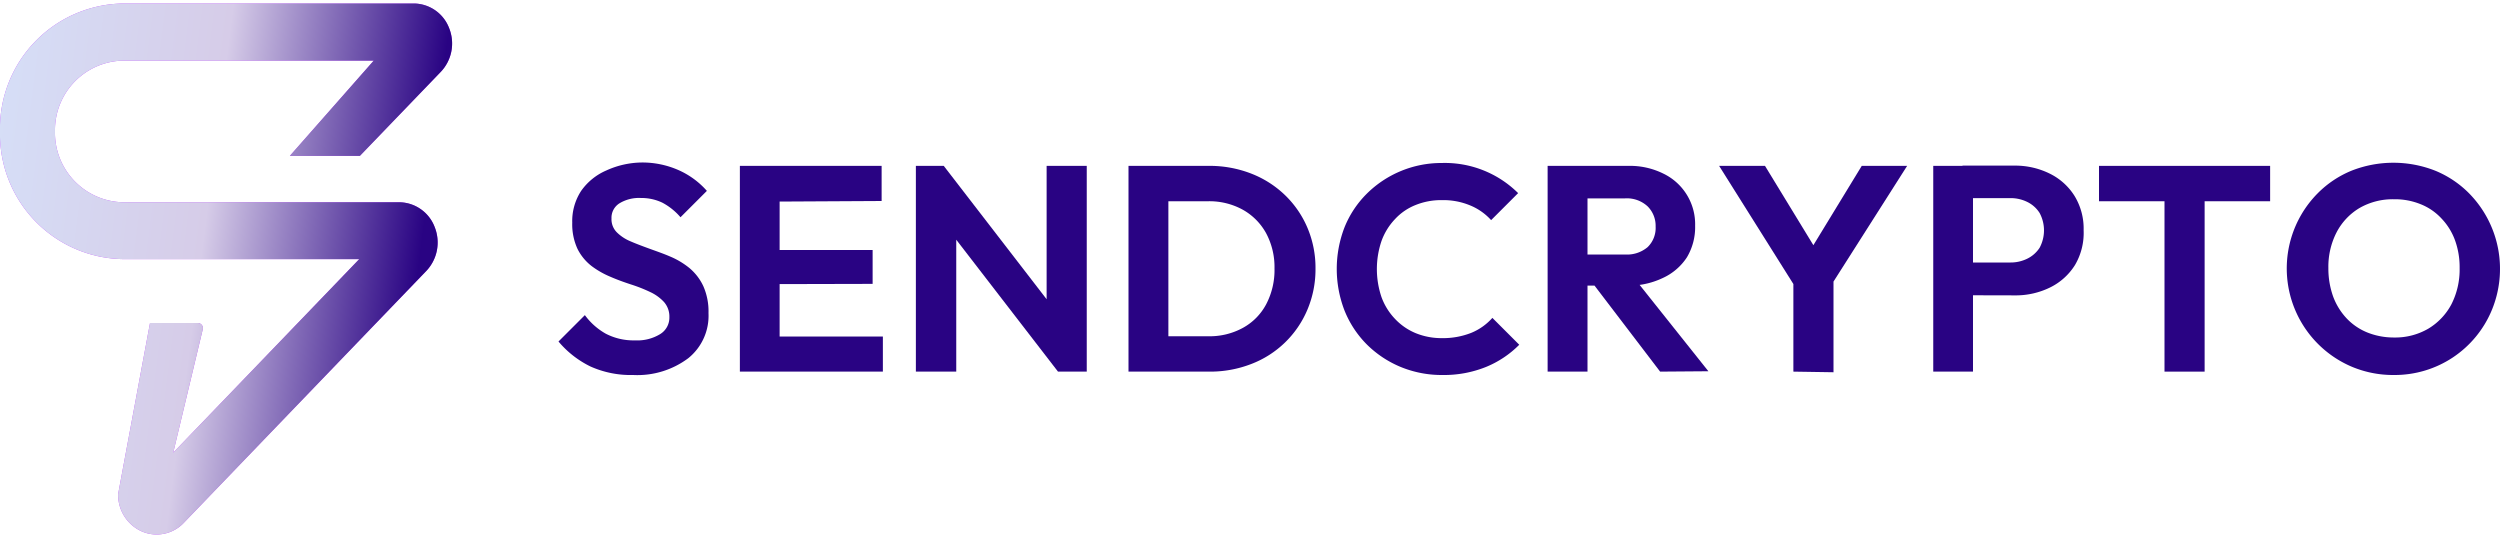
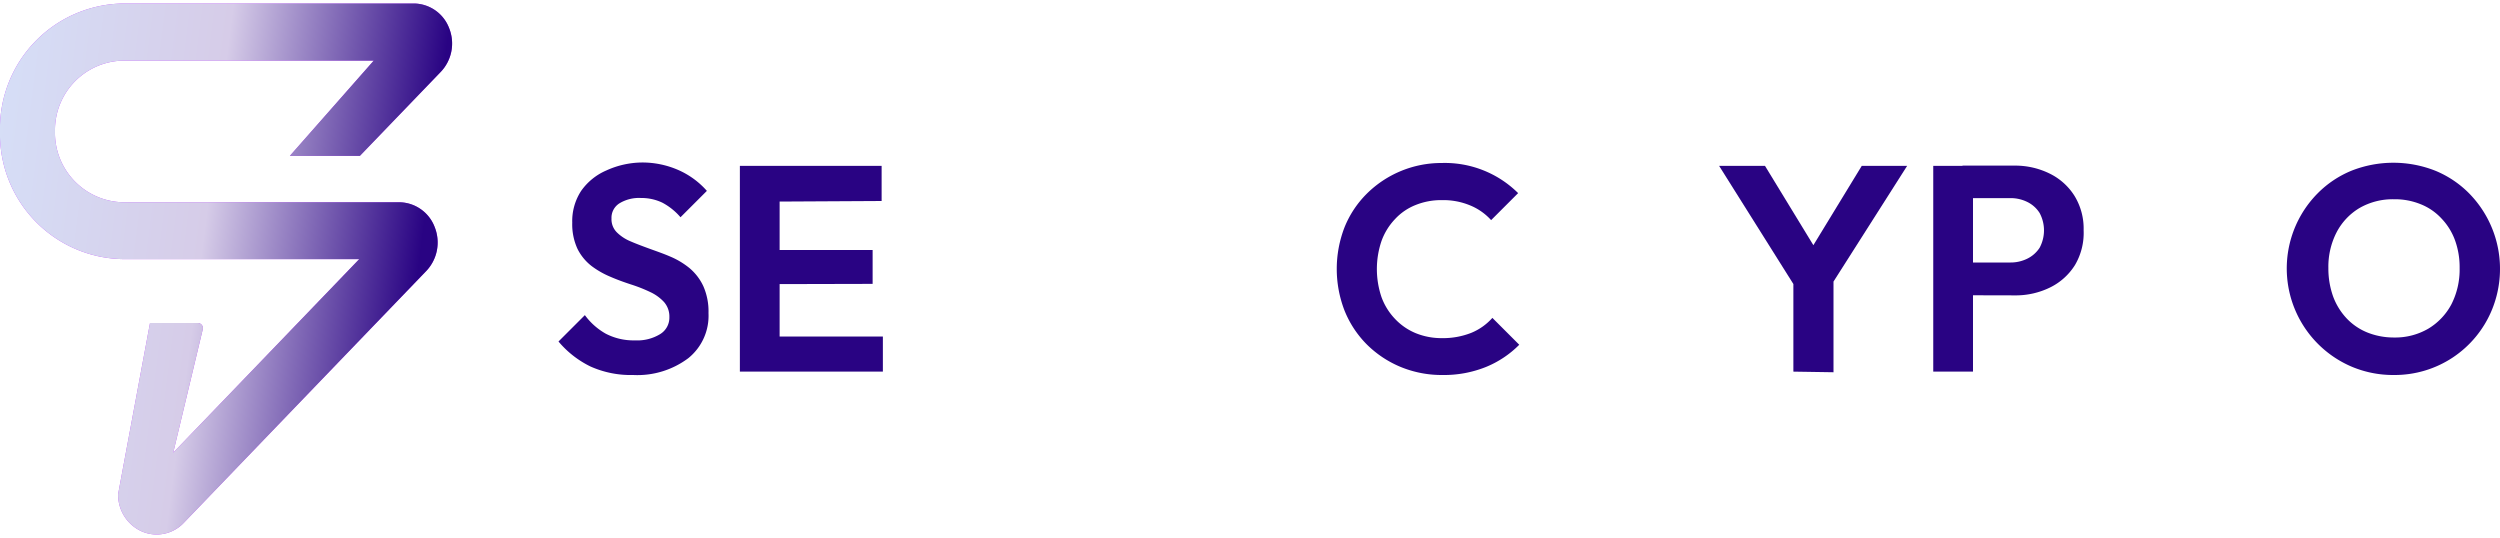
<svg xmlns="http://www.w3.org/2000/svg" id="Шар_1" data-name="Шар 1" viewBox="0 0 200 43">
  <defs>
    <style>.cls-1{fill:#bc41ff;}.cls-1,.cls-2{fill-rule:evenodd;}.cls-2{fill:url(#Градієнт_без_назви_18);}.cls-3{fill:#290383;}</style>
    <linearGradient id="Градієнт_без_назви_18" x1="-4.17" y1="26.5" x2="33.31" y2="21.71" gradientTransform="matrix(1, 0, 0, -1, 0, 44.55)" gradientUnits="userSpaceOnUse">
      <stop offset="0" stop-color="#77c2f1" />
      <stop offset="0" stop-color="#d6e1f9" />
      <stop offset="0.54" stop-color="#d6cce8" />
      <stop offset="1" stop-color="#290383" />
    </linearGradient>
  </defs>
  <title>Монтажна область 3100x</title>
  <path class="cls-1" d="M33.09.28H9.84A10,10,0,0,0,0,10.5,10,10,0,0,0,9.84,20.73h18.9L13.86,36.21l2.36-9.86a.41.41,0,0,0-.39-.51H12L9.45,39.52a3.2,3.2,0,0,0,1.91,3,3,3,0,0,0,1.18.24,3,3,0,0,0,2.17-.94l19.4-20.15a3.31,3.31,0,0,0,.67-3.49,3.07,3.07,0,0,0-2.85-2H9.84A5.56,5.56,0,0,1,4.4,10.5,5.56,5.56,0,0,1,9.84,4.85H29.9l-6.71,7.62h5.6l6.48-6.73a3.29,3.29,0,0,0,.66-3.49A3.05,3.05,0,0,0,33.09.28Z" />
  <path class="cls-2" d="M33.09.28H9.84A10,10,0,0,0,0,10.5,10,10,0,0,0,9.84,20.73h18.9L13.86,36.21l2.36-9.86a.41.41,0,0,0-.39-.51H12L9.45,39.52a3.2,3.2,0,0,0,1.91,3,3,3,0,0,0,1.18.24,3,3,0,0,0,2.17-.94l19.4-20.15a3.31,3.31,0,0,0,.67-3.49,3.07,3.07,0,0,0-2.85-2H9.84A5.56,5.56,0,0,1,4.4,10.5,5.56,5.56,0,0,1,9.84,4.85H29.9l-6.71,7.62h5.6l6.48-6.73a3.29,3.29,0,0,0,.66-3.49A3.05,3.05,0,0,0,33.09.28Z" />
  <path class="cls-3" d="M50.65,30a7.88,7.88,0,0,1-3.41-.68,7.78,7.78,0,0,1-2.56-2l2.11-2.11a5.26,5.26,0,0,0,1.68,1.49,4.82,4.82,0,0,0,2.34.53,3.5,3.5,0,0,0,2-.5,1.54,1.54,0,0,0,.74-1.35,1.76,1.76,0,0,0-.43-1.22,3.53,3.53,0,0,0-1.11-.8,12,12,0,0,0-1.52-.6c-.55-.18-1.11-.38-1.66-.62a6.9,6.9,0,0,1-1.52-.87,4,4,0,0,1-1.11-1.36,4.68,4.68,0,0,1-.42-2.1,4.4,4.4,0,0,1,.72-2.55,4.76,4.76,0,0,1,2-1.62A7,7,0,0,1,51.33,13a7.16,7.16,0,0,1,3,.63,6.56,6.56,0,0,1,2.22,1.64l-2.11,2.11A5,5,0,0,0,53,16.22a3.85,3.85,0,0,0-1.72-.38,3,3,0,0,0-1.73.43,1.36,1.36,0,0,0-.63,1.21,1.48,1.48,0,0,0,.42,1.1,3.4,3.4,0,0,0,1.11.73c.46.2,1,.4,1.52.59s1.11.39,1.66.63a6.32,6.32,0,0,1,1.52.91,4.21,4.21,0,0,1,1.11,1.44,5,5,0,0,1,.42,2.17,4.36,4.36,0,0,1-1.61,3.6A6.79,6.79,0,0,1,50.65,30Z" />
  <path class="cls-3" d="M59.19,29.73V13.27h3.18V29.73Zm2.34,0V26.92h9.1v2.81Zm0-7V20h8.28v2.71Zm0-6.6V13.27h9v2.81Z" />
-   <path class="cls-3" d="M73.27,29.73V13.27H75.5l1,3.18V29.73Zm11.37,0L74.89,17.09l.61-3.82,9.75,12.64Zm0,0-.91-3.09V13.27h3.21V29.73Z" />
-   <path class="cls-3" d="M92.46,29.73V26.9h4.19a5.53,5.53,0,0,0,2.78-.67,4.61,4.61,0,0,0,1.86-1.88,5.89,5.89,0,0,0,.67-2.88,5.73,5.73,0,0,0-.68-2.83,4.8,4.8,0,0,0-1.87-1.87,5.53,5.53,0,0,0-2.76-.67H92.39V13.27h4.3a9.16,9.16,0,0,1,3.39.61,8.13,8.13,0,0,1,2.71,1.72,7.92,7.92,0,0,1,1.8,2.61,8.21,8.21,0,0,1,.65,3.28,8.29,8.29,0,0,1-.65,3.29,7.94,7.94,0,0,1-4.49,4.34,9.08,9.08,0,0,1-3.36.61Zm-2.18,0V13.27h3.19V29.73Z" />
  <path class="cls-3" d="M115.39,30a8.62,8.62,0,0,1-3.35-.65,8.4,8.4,0,0,1-2.7-1.8,8.13,8.13,0,0,1-1.78-2.71,9.23,9.23,0,0,1,0-6.65,8,8,0,0,1,1.78-2.69,8.47,8.47,0,0,1,6-2.46,8.32,8.32,0,0,1,6.11,2.41l-2.16,2.16a4.63,4.63,0,0,0-1.66-1.17,5.6,5.6,0,0,0-2.29-.43,5.44,5.44,0,0,0-2.09.39,4.5,4.5,0,0,0-1.65,1.13,5,5,0,0,0-1.08,1.75,7,7,0,0,0,0,4.49,5,5,0,0,0,1.08,1.74,4.78,4.78,0,0,0,1.65,1.14,5.44,5.44,0,0,0,2.09.4,6.13,6.13,0,0,0,2.38-.43,4.59,4.59,0,0,0,1.67-1.19l2.15,2.15a8,8,0,0,1-2.67,1.78A9,9,0,0,1,115.39,30Z" />
-   <path class="cls-3" d="M126.15,22.85V20.36H130a2.55,2.55,0,0,0,1.81-.59,2.14,2.14,0,0,0,.64-1.65,2.19,2.19,0,0,0-.64-1.61,2.44,2.44,0,0,0-1.81-.64h-3.82v-2.6h4.1a6,6,0,0,1,2.79.62,4.49,4.49,0,0,1,2.54,4.18,4.69,4.69,0,0,1-.66,2.52A4.57,4.57,0,0,1,133,22.25a6.31,6.31,0,0,1-2.83.6Zm-2.34,6.88V13.27H127V29.73Zm9,0-5.43-7.12,2.92-.91,6.37,8Z" />
  <path class="cls-3" d="M143.89,23.39l-6.36-10.12h3.67l4.94,8.1H144l4.94-8.1h3.63l-6.44,10.12Zm-.42,6.34v-8h3.21v8.05Z" />
  <path class="cls-3" d="M157,23.62V21h3.81a3,3,0,0,0,1.36-.3,2.47,2.47,0,0,0,1-.88,2.94,2.94,0,0,0,0-2.78,2.42,2.42,0,0,0-1-.89,3,3,0,0,0-1.36-.3H157v-2.6h4.14a6.22,6.22,0,0,1,2.82.63,4.87,4.87,0,0,1,2,1.79,5,5,0,0,1,.73,2.75A5.05,5.05,0,0,1,166,21.2,4.87,4.87,0,0,1,164,23a6.22,6.22,0,0,1-2.82.63Zm-2.34,6.11V13.27h3.18V29.73Z" />
-   <path class="cls-3" d="M173.16,29.73V13.62h3.21V29.73ZM167.92,16.1V13.27h13.69V16.1Z" />
  <path class="cls-3" d="M191.51,30a8.53,8.53,0,0,1-3.36-.66,8.54,8.54,0,0,1-2.74-13.87,8.17,8.17,0,0,1,2.7-1.81,9.14,9.14,0,0,1,6.72,0,8.17,8.17,0,0,1,2.7,1.81,8.62,8.62,0,0,1,1.81,9.35A8.41,8.41,0,0,1,191.51,30Zm0-3a5.25,5.25,0,0,0,2.76-.71,5,5,0,0,0,1.84-1.94,6.12,6.12,0,0,0,.66-2.91,6.31,6.31,0,0,0-.37-2.22,5,5,0,0,0-1.08-1.74,4.57,4.57,0,0,0-1.66-1.14,5.46,5.46,0,0,0-2.15-.4,5.33,5.33,0,0,0-2.73.69,4.89,4.89,0,0,0-1.84,1.93,6,6,0,0,0-.67,2.88,6.65,6.65,0,0,0,.38,2.28,5.17,5.17,0,0,0,1.08,1.75,4.71,4.71,0,0,0,1.66,1.13A5.67,5.67,0,0,0,191.46,27Z" />
</svg>